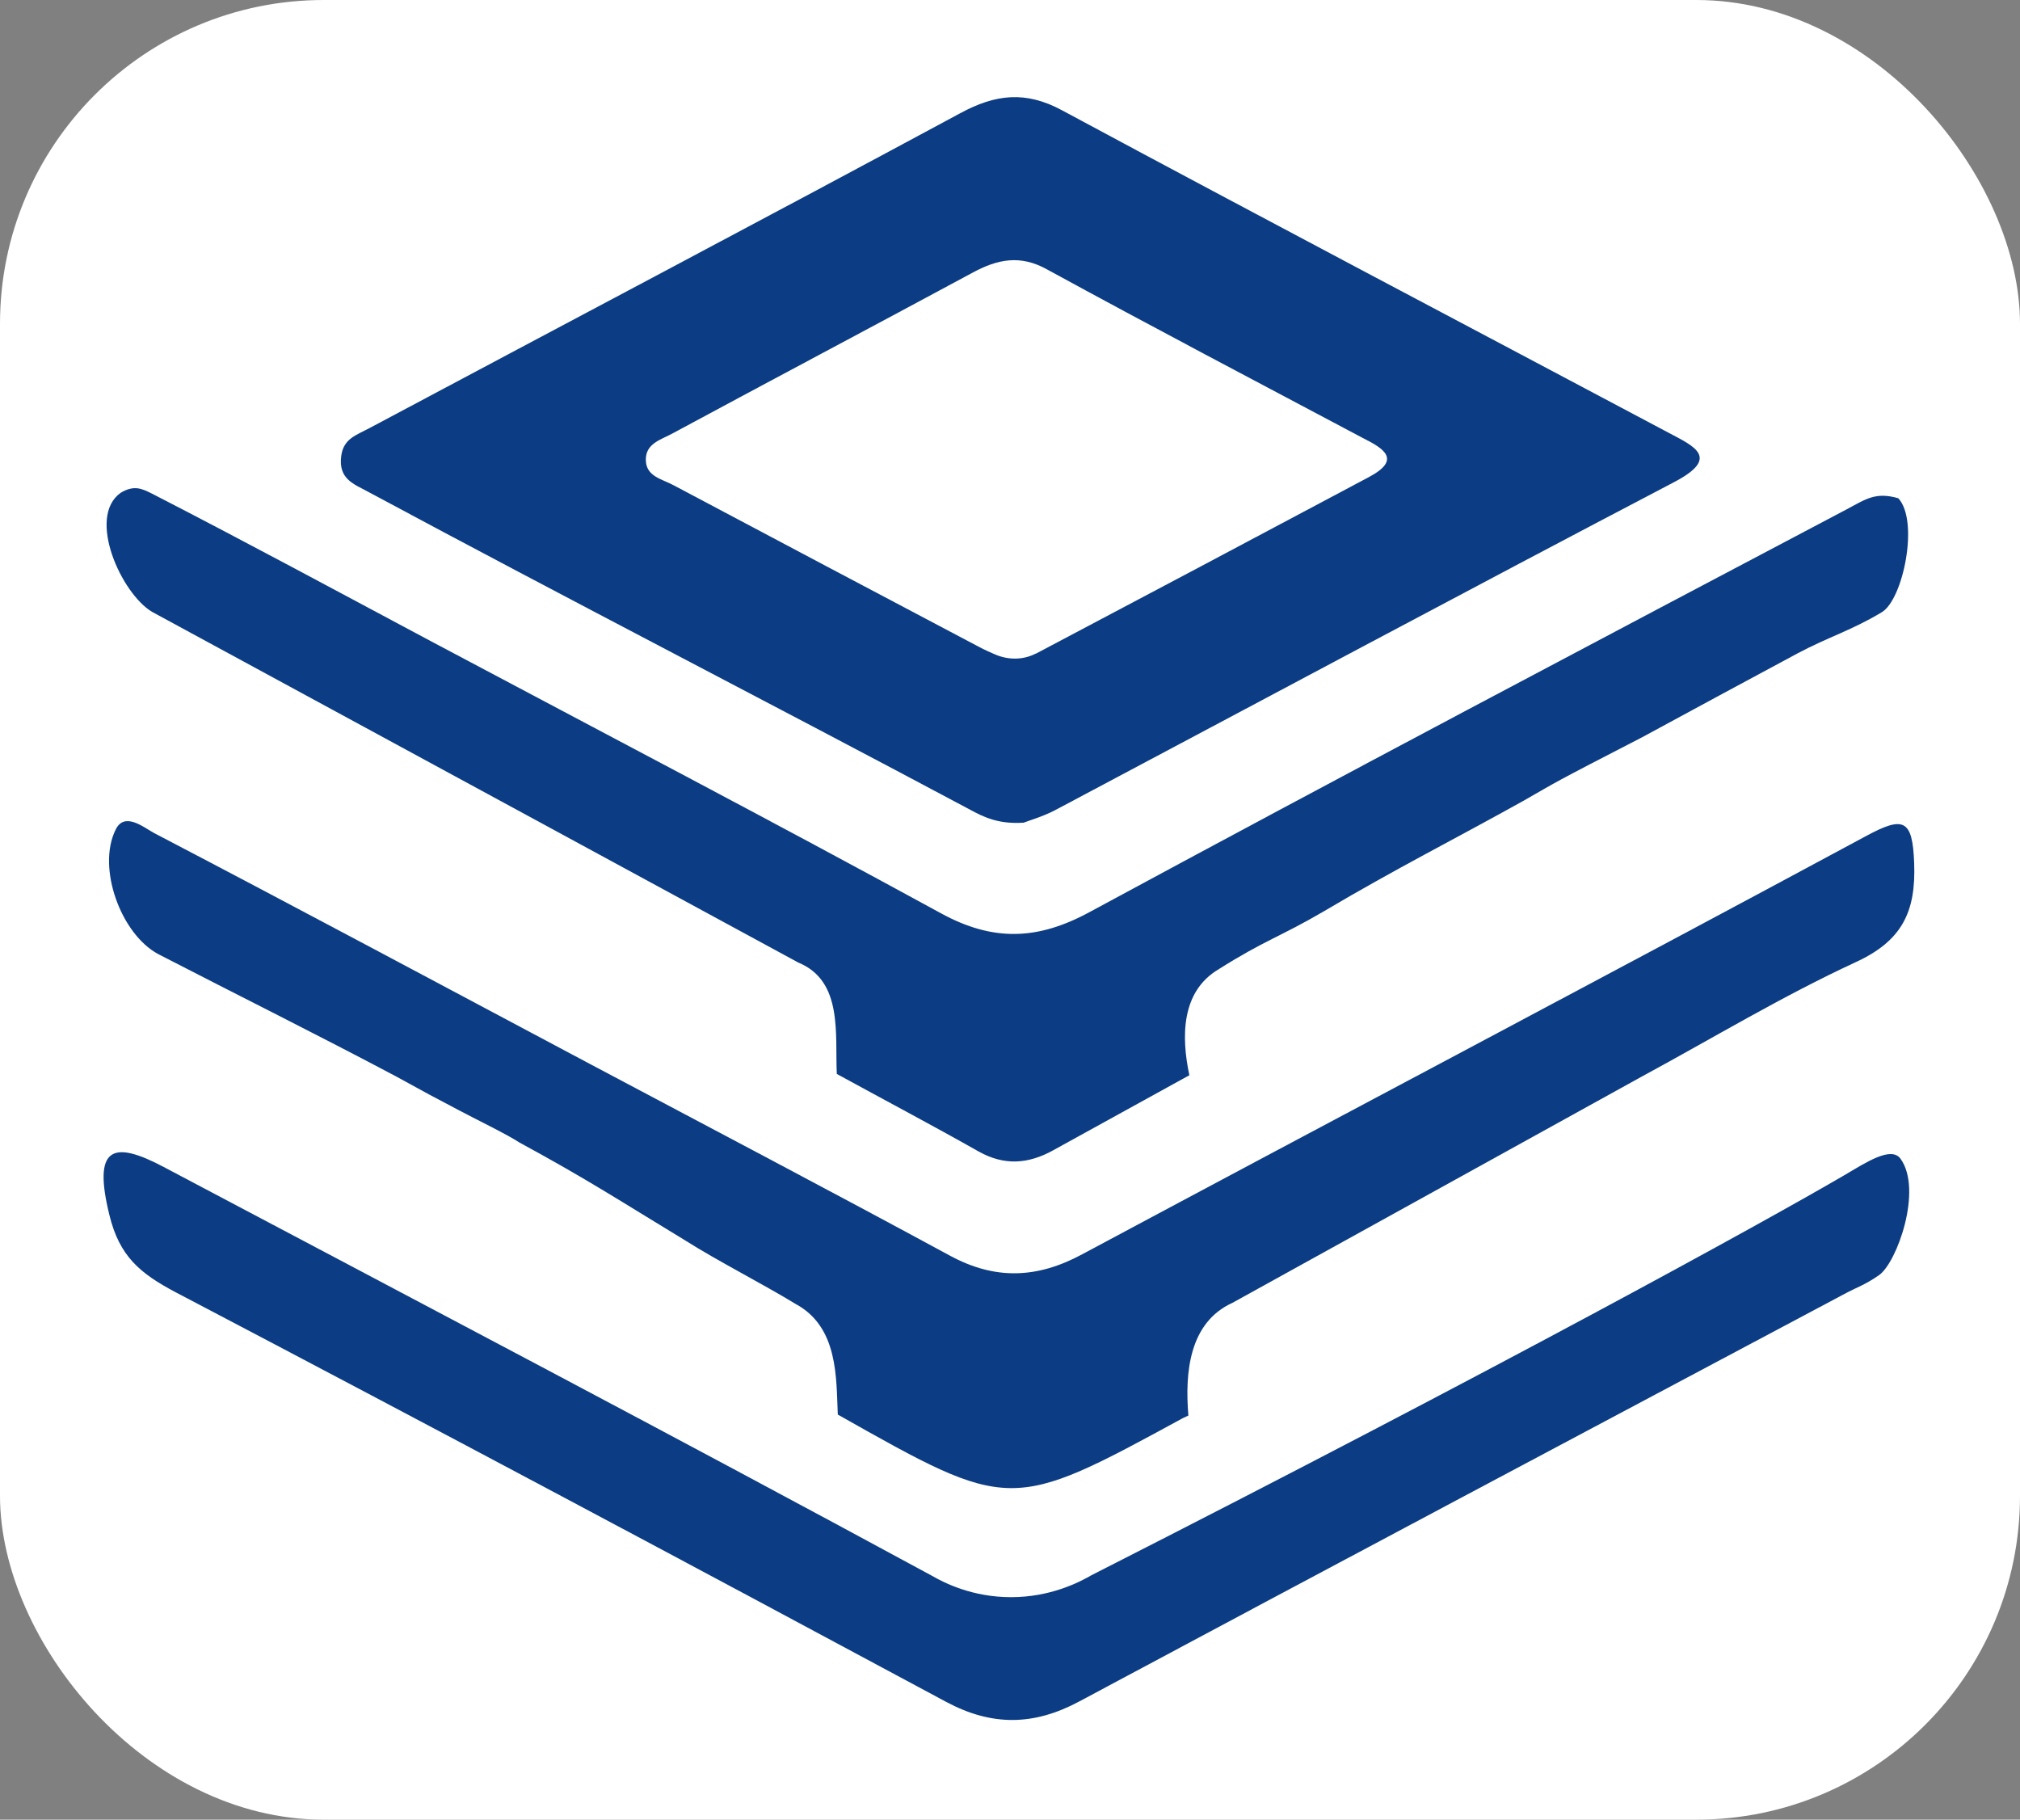
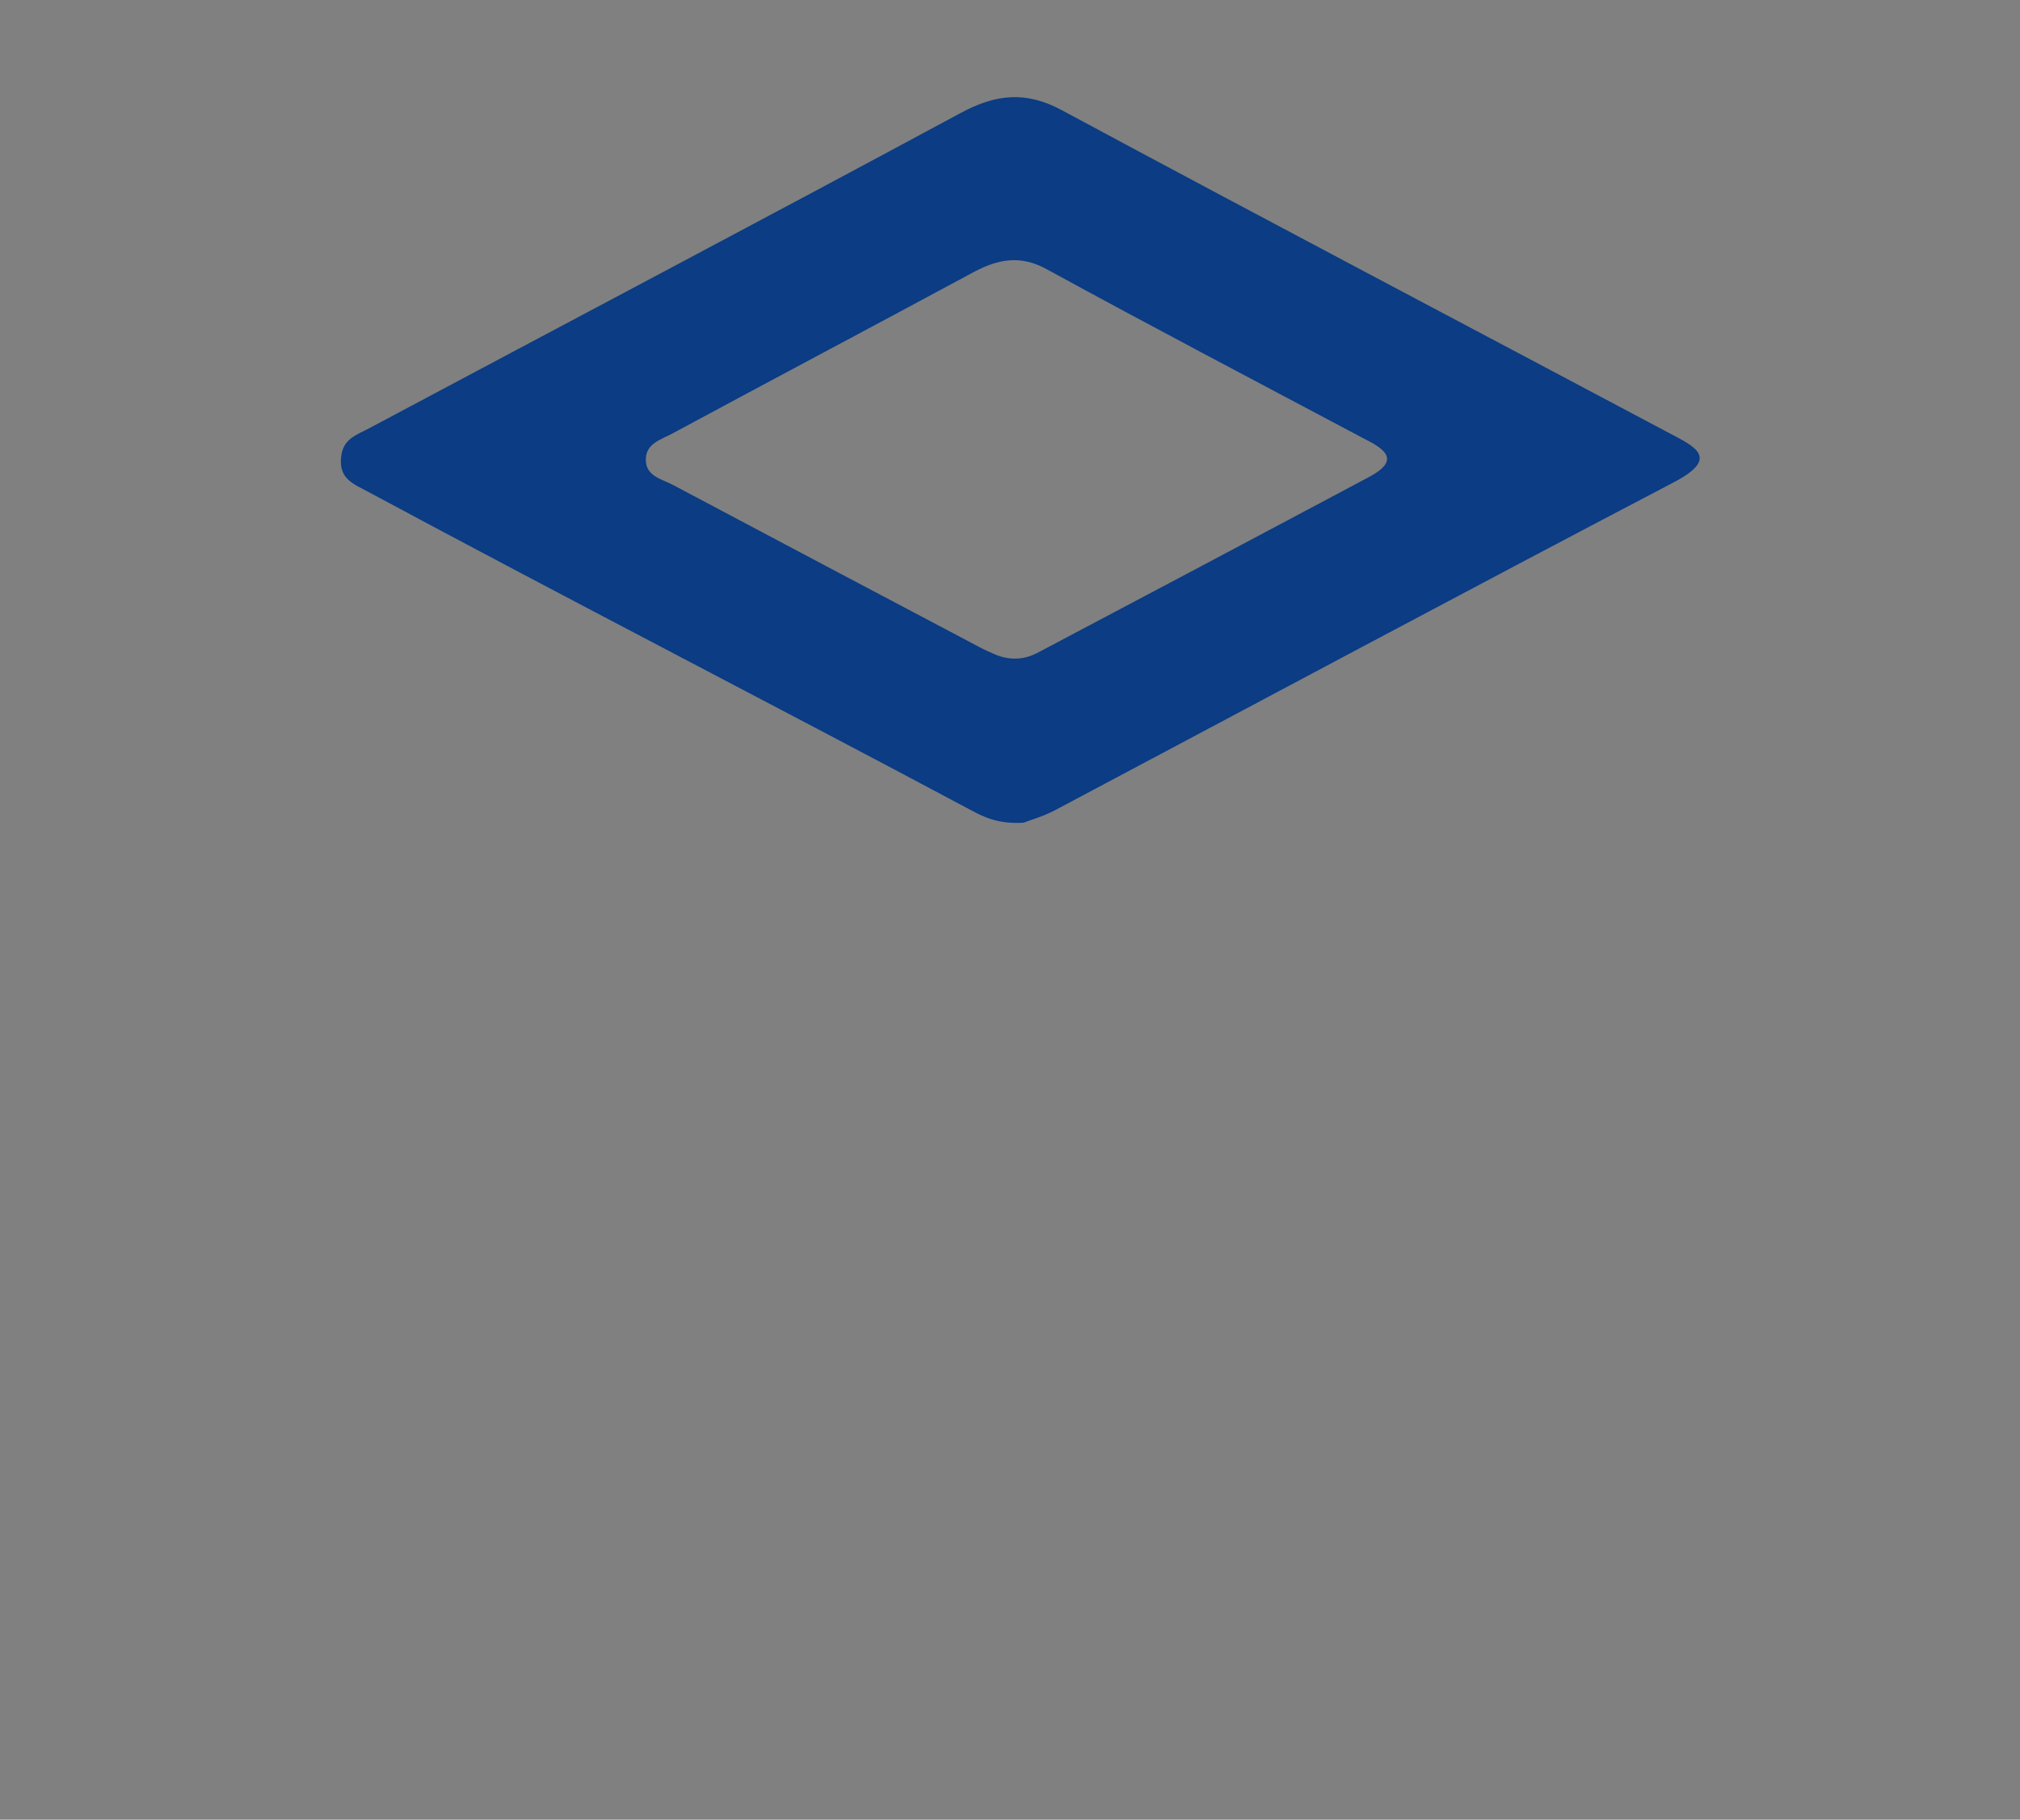
<svg xmlns="http://www.w3.org/2000/svg" width="100%" height="100%" viewBox="0 0 624 562" version="1.1" xml:space="preserve" style="fill-rule:evenodd;clip-rule:evenodd;stroke-linejoin:round;stroke-miterlimit:2;">
  <rect x="0" y="0" width="624" height="562" fill="#808080" stroke="none" />
-   <rect style="fill:white;" width="100%" height="100%" rx="100" ry="100" />
  <g transform="matrix(1,0,0,1,30.002,29.981)">
-     <path d="M17,159C7.5,153.4 -3.3,129.7 7.3,122.2C11.5,119.7 13.9,121 16.8,122.4C45.8,137.3 74.5,152.8 103.2,168.1C155.7,196 208.5,223.6 260.7,252.1C276.8,260.9 290.6,260.4 306.6,251.7C384.3,209.7 462.4,168.5 540.5,127.3C546.5,124.1 549.4,121.9 556.4,123.9C562.9,130.9 557.9,155.2 551.3,159.1C542.2,164.6 534.7,166.8 525.3,171.8C509.3,180.4 493.3,189 477.3,197.7C448.2,212.7 452.1,210.8 440.5,217.4C419.5,229.1 401,238.4 378.9,251.5C365.4,259.4 360.8,260.3 346.4,269.4C334.8,276.3 334.9,290.3 337.4,302.1C323.4,309.8 309.3,317.6 295.3,325.3C287.7,329.5 280.3,330.1 272.4,325.7C257.9,317.5 243.1,309.7 228.5,301.7C227.9,289.5 230.5,273 216.6,267.3" style="fill:rgb(11,60,132);fill-rule:nonzero;" />
-     <path d="M350.7,372.4C337.3,378.5 336,394 337.1,407.2C336.5,407.5 336,407.7 335.4,408C282.1,437 282.1,437 228.8,406.9C228.3,395.6 229,379.8 215.7,372.7C205.9,366.7 191.4,359.3 181.8,353.2C161.2,340.7 152,334.6 130.5,322.9C126.3,320.2 117.6,316 112.3,313.2C102.6,308.1 102.6,308.1 92.6,302.6C68.3,289.7 43.3,277.3 18.9,264.7C7.3,258.5 -0.1,238 5.7,226.3C8.4,220.6 14.3,225.5 17.6,227.3C62.6,250.8 107.4,274.8 152.2,298.6C189.3,318.3 226.5,337.8 263.4,357.8C277.4,365.4 290.4,364.9 304.3,357.4C385,314.2 465.9,271.6 546.5,228.2C558,222 560.8,223 561.3,236.5C561.9,251.6 557.6,260.6 543.2,267.2C520.5,277.7 499,290.7 477,302.6" style="fill:rgb(11,60,132);fill-rule:nonzero;" />
    <path d="M485.5,103.7C423,70.5 360.4,37.6 298.1,4.1C286.8,-2 277.5,-0.9 266.6,5C205.9,37.7 145,69.8 84.2,102.2C79.9,104.5 76.1,105.5 75.4,110.9C74.5,118 79.3,119.5 83.7,121.9C145.5,155.1 207.6,187 269.5,220C273.9,222.4 278.4,224.6 286.2,224.1C288,223.4 292.2,222.2 296,220.2C359.7,186.4 423.2,152.4 487,119C501.6,111.4 493.4,107.9 485.5,103.7ZM392.8,117.4C358.6,135.6 324.3,153.8 290,171.9L289.9,171.9C286,173.9 281.4,173.9 277.3,172.1C275.7,171.4 274.1,170.7 272.6,169.9C241.1,153.3 209.6,136.6 178.1,119.9C174.4,117.9 169.6,117.2 169.5,112.1C169.4,106.9 174.3,105.8 177.9,103.8C208.7,87.2 239.7,70.8 270.5,54.2C278.1,50.1 285.1,48.6 293.4,53.2C325.8,70.9 358.4,88 391,105.3C397.6,108.6 403,112 392.8,117.4Z" style="fill:rgb(11,60,132);fill-rule:nonzero;" />
-     <path d="M307.2,456.5C432.9,392.6 514.7,347.6 539.7,333C546.5,329 554.2,323.9 557.1,327.9C564,337.5 556,359.9 550.5,363.8C545.9,367 544.1,367.3 539.1,370C460.5,411.8 381.9,453.5 303.4,495.5C289.4,503 276.5,503.2 262.4,495.7C181.2,452.1 106,412 24.4,369.2C13.2,363.3 6.9,358 3.8,345.3C-1.4,324.2 4.8,322.1 20.5,330.4C99.7,372.3 179.1,414 257.9,456.7C261.7,458.9 270.4,463.3 282.3,463.3C294.5,463.3 303.4,458.7 307.2,456.5Z" style="fill:rgb(11,60,132);fill-rule:nonzero;" />
  </g>
</svg>